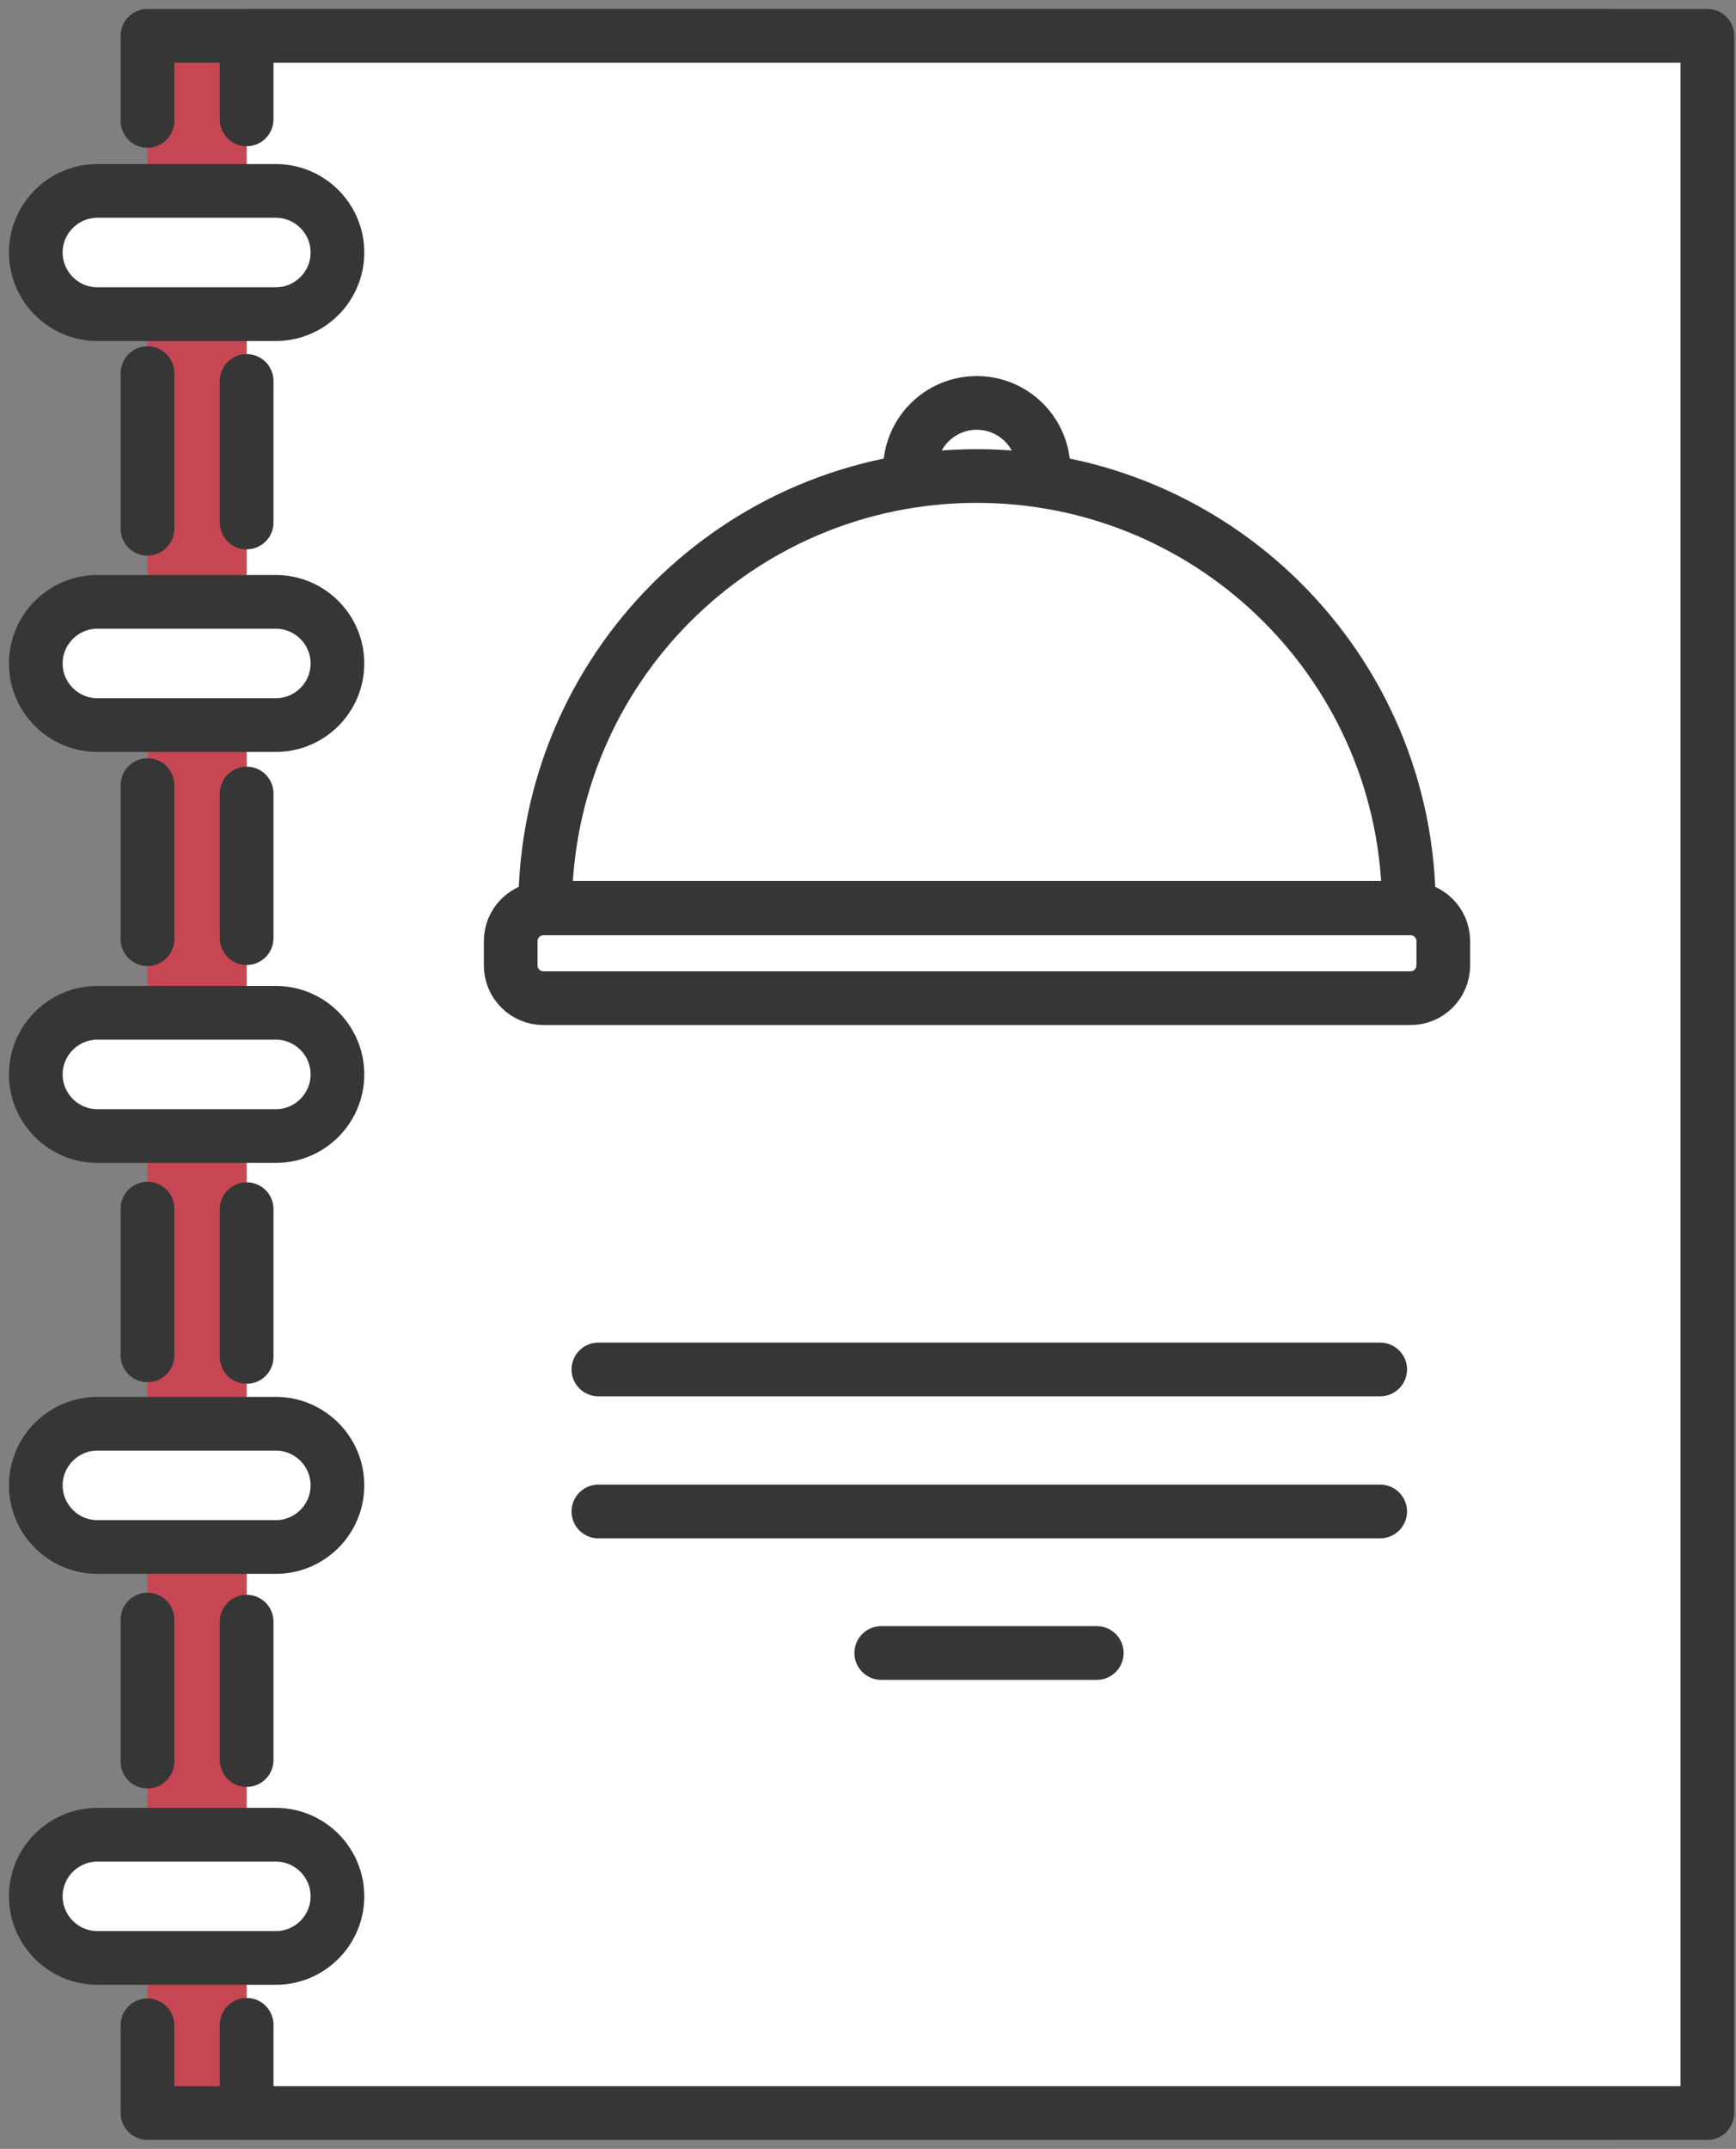
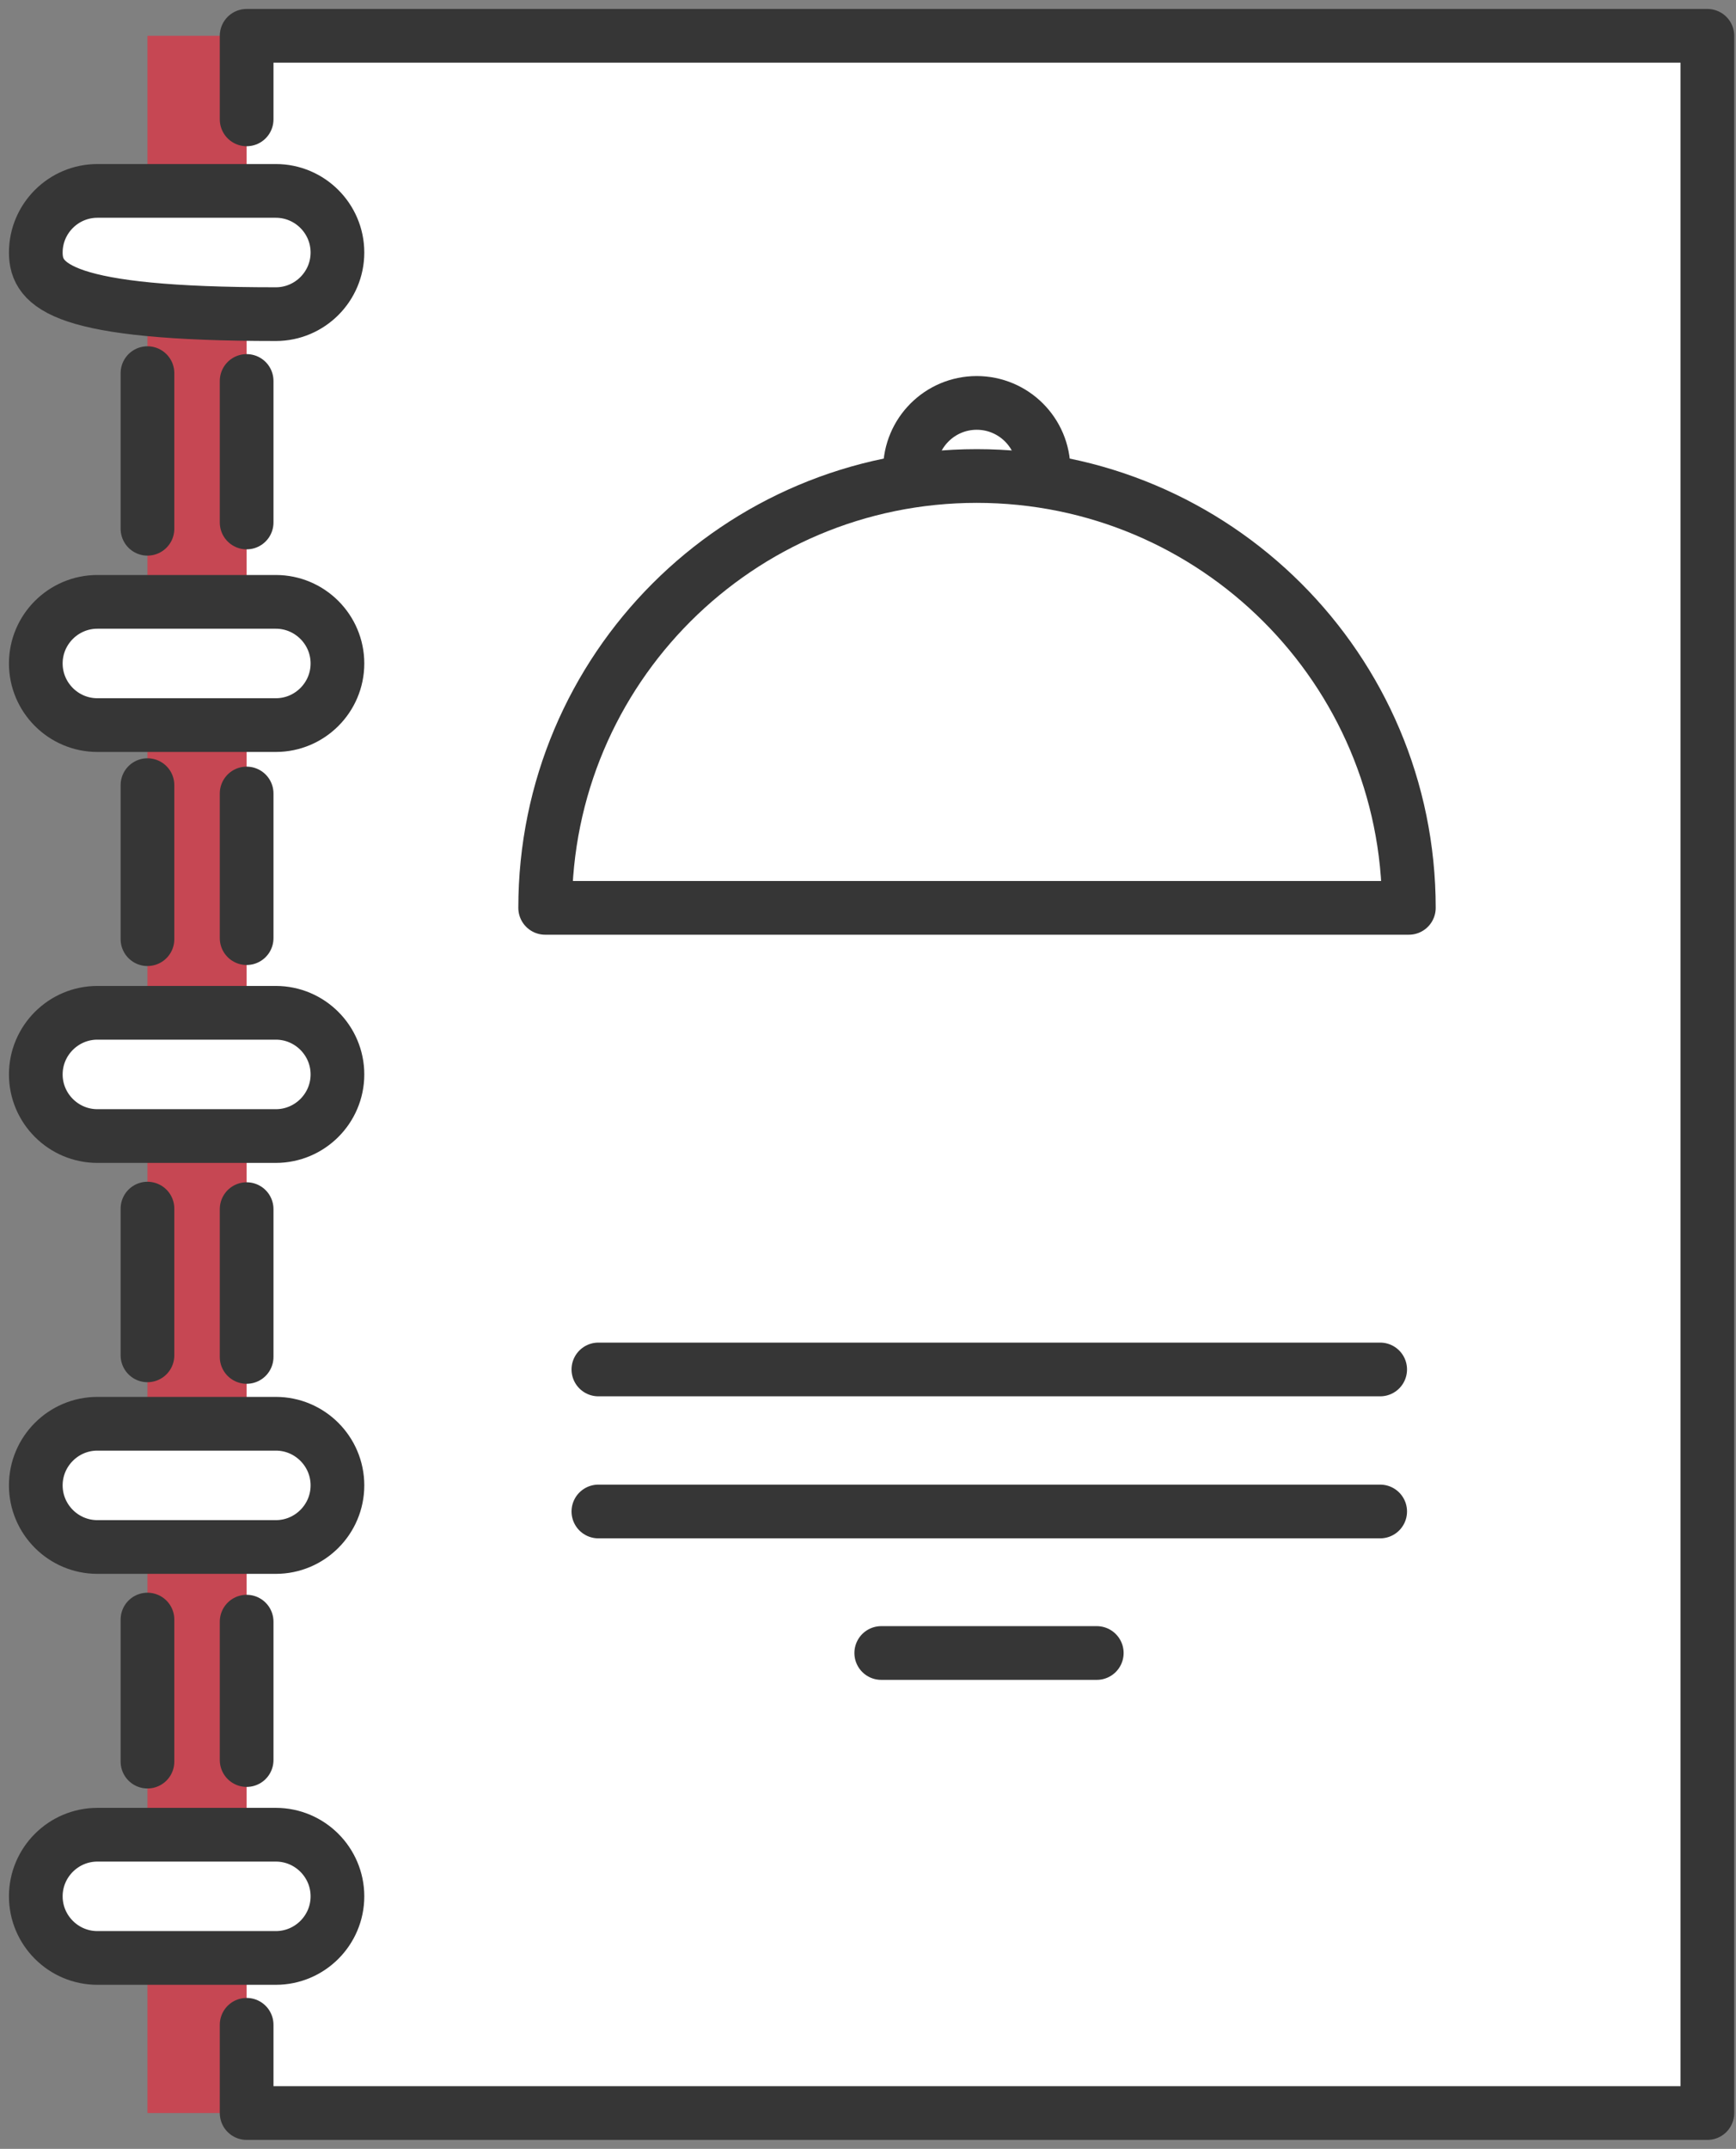
<svg xmlns="http://www.w3.org/2000/svg" width="97" height="120" viewBox="0 0 97 120" fill="none">
  <rect x="0" y="0" width="97" height="120" fill="#808080" stroke="none" />
  <path d="M89.86 2H8.24V118H89.86V2Z" fill="#C64753" />
  <path d="M8.24 29.528V20.838" stroke="#363636" stroke-width="3" stroke-miterlimit="10" stroke-linecap="round" stroke-linejoin="round" />
  <path d="M8.24 52.447V43.845" stroke="#363636" stroke-width="3" stroke-miterlimit="10" stroke-linecap="round" stroke-linejoin="round" />
  <path d="M8.24 75.688V67.494" stroke="#363636" stroke-width="3" stroke-miterlimit="10" stroke-linecap="round" stroke-linejoin="round" />
  <path d="M8.24 98.375V90.443" stroke="#363636" stroke-width="3" stroke-miterlimit="10" stroke-linecap="round" stroke-linejoin="round" />
-   <path d="M8.24 6.753V2H89.86V118H8.24V113.101" stroke="#363636" stroke-width="3" stroke-miterlimit="10" stroke-linecap="round" stroke-linejoin="round" />
  <path d="M95.401 2H13.781V118H95.401V2Z" fill="white" />
  <path d="M13.781 29.177V21.275" stroke="#363636" stroke-width="3" stroke-miterlimit="10" stroke-linecap="round" stroke-linejoin="round" />
  <path d="M13.781 52.389V44.312" stroke="#363636" stroke-width="3" stroke-miterlimit="10" stroke-linecap="round" stroke-linejoin="round" />
  <path d="M13.781 75.776V67.523" stroke="#363636" stroke-width="3" stroke-miterlimit="10" stroke-linecap="round" stroke-linejoin="round" />
  <path d="M13.781 98.288V90.56" stroke="#363636" stroke-width="3" stroke-miterlimit="10" stroke-linecap="round" stroke-linejoin="round" />
  <path d="M13.781 6.666V2H95.401V118H13.781V113.072" stroke="#363636" stroke-width="3" stroke-miterlimit="10" stroke-linecap="round" stroke-linejoin="round" />
-   <path d="M15.414 17.543H5.441C3.546 17.543 2 15.997 2 14.102C2 12.206 3.546 10.661 5.441 10.661H15.414C17.309 10.661 18.855 12.206 18.855 14.102C18.855 15.997 17.309 17.543 15.414 17.543Z" fill="white" stroke="#363636" stroke-width="3" stroke-miterlimit="10" stroke-linecap="round" stroke-linejoin="round" />
+   <path d="M15.414 17.543C3.546 17.543 2 15.997 2 14.102C2 12.206 3.546 10.661 5.441 10.661H15.414C17.309 10.661 18.855 12.206 18.855 14.102C18.855 15.997 17.309 17.543 15.414 17.543Z" fill="white" stroke="#363636" stroke-width="3" stroke-miterlimit="10" stroke-linecap="round" stroke-linejoin="round" />
  <path d="M15.414 40.492H5.441C3.546 40.492 2 38.946 2 37.051C2 35.155 3.546 33.61 5.441 33.61H15.414C17.309 33.61 18.855 35.155 18.855 37.051C18.855 38.946 17.309 40.492 15.414 40.492Z" fill="white" stroke="#363636" stroke-width="3" stroke-miterlimit="10" stroke-linecap="round" stroke-linejoin="round" />
  <path d="M15.414 63.441H5.441C3.546 63.441 2 61.895 2 60C2 58.105 3.546 56.559 5.441 56.559H15.414C17.309 56.559 18.855 58.105 18.855 60C18.855 61.895 17.309 63.441 15.414 63.441Z" fill="white" stroke="#363636" stroke-width="3" stroke-miterlimit="10" stroke-linecap="round" stroke-linejoin="round" />
  <path d="M15.414 86.39H5.441C3.546 86.39 2 84.845 2 82.949C2 81.054 3.546 79.508 5.441 79.508H15.414C17.309 79.508 18.855 81.054 18.855 82.949C18.855 84.845 17.309 86.39 15.414 86.39Z" fill="white" stroke="#363636" stroke-width="3" stroke-miterlimit="10" stroke-linecap="round" stroke-linejoin="round" />
  <path d="M15.414 109.339H5.441C3.546 109.339 2 107.794 2 105.898C2 104.003 3.546 102.458 5.441 102.458H15.414C17.309 102.458 18.855 104.003 18.855 105.898C18.855 107.794 17.309 109.339 15.414 109.339Z" fill="white" stroke="#363636" stroke-width="3" stroke-miterlimit="10" stroke-linecap="round" stroke-linejoin="round" />
  <path d="M54.576 29.965C56.638 29.965 58.309 28.294 58.309 26.232C58.309 24.171 56.638 22.5 54.576 22.5C52.515 22.5 50.844 24.171 50.844 26.232C50.844 28.294 52.515 29.965 54.576 29.965Z" fill="white" stroke="#363636" stroke-width="3" stroke-miterlimit="10" stroke-linecap="round" stroke-linejoin="round" />
-   <path d="M78.808 55.743H30.372C29.352 55.743 28.535 54.926 28.535 53.906V52.564C28.535 51.544 29.352 50.727 30.372 50.727H78.808C79.828 50.727 80.645 51.544 80.645 52.564V53.906C80.645 54.926 79.828 55.743 78.808 55.743Z" fill="white" stroke="#363636" stroke-width="3" stroke-miterlimit="10" stroke-linecap="round" stroke-linejoin="round" />
  <path d="M54.577 26.582C41.25 26.582 30.461 37.371 30.461 50.698H78.721C78.721 37.371 67.903 26.582 54.577 26.582Z" fill="white" stroke="#363636" stroke-width="3" stroke-miterlimit="10" stroke-linecap="round" stroke-linejoin="round" />
  <path d="M33.435 76.476H77.118" stroke="#363636" stroke-width="3" stroke-miterlimit="10" stroke-linecap="round" stroke-linejoin="round" />
  <path d="M33.435 84.407H77.118" stroke="#363636" stroke-width="3" stroke-miterlimit="10" stroke-linecap="round" stroke-linejoin="round" />
  <path d="M49.24 92.31H61.283" stroke="#363636" stroke-width="3" stroke-miterlimit="10" stroke-linecap="round" stroke-linejoin="round" />
</svg>